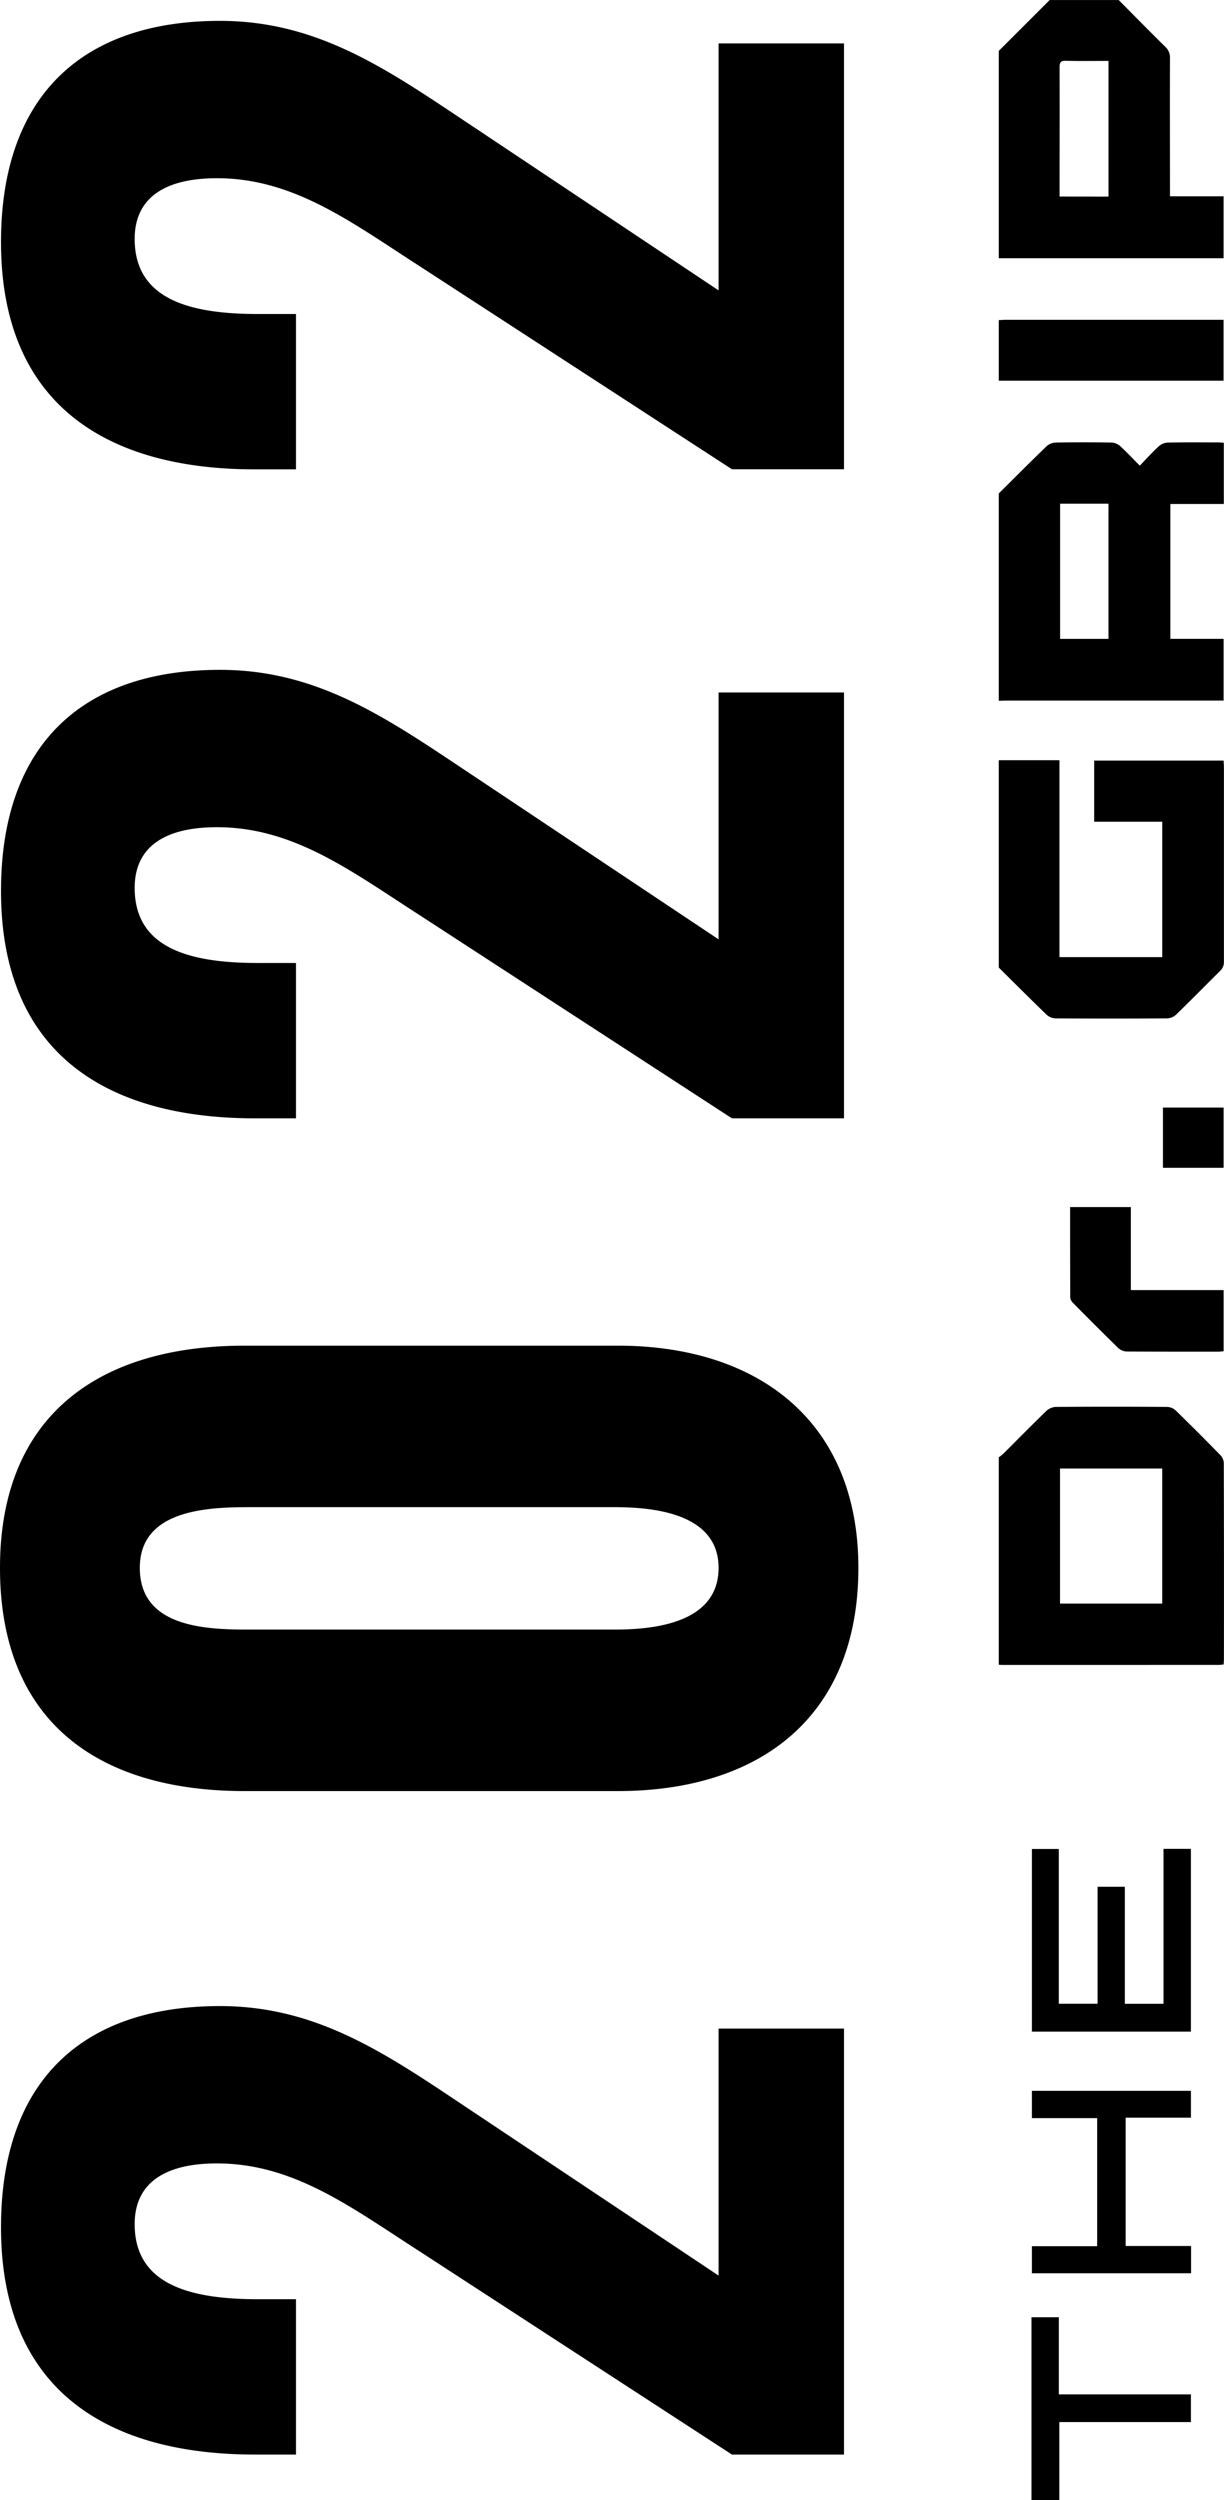
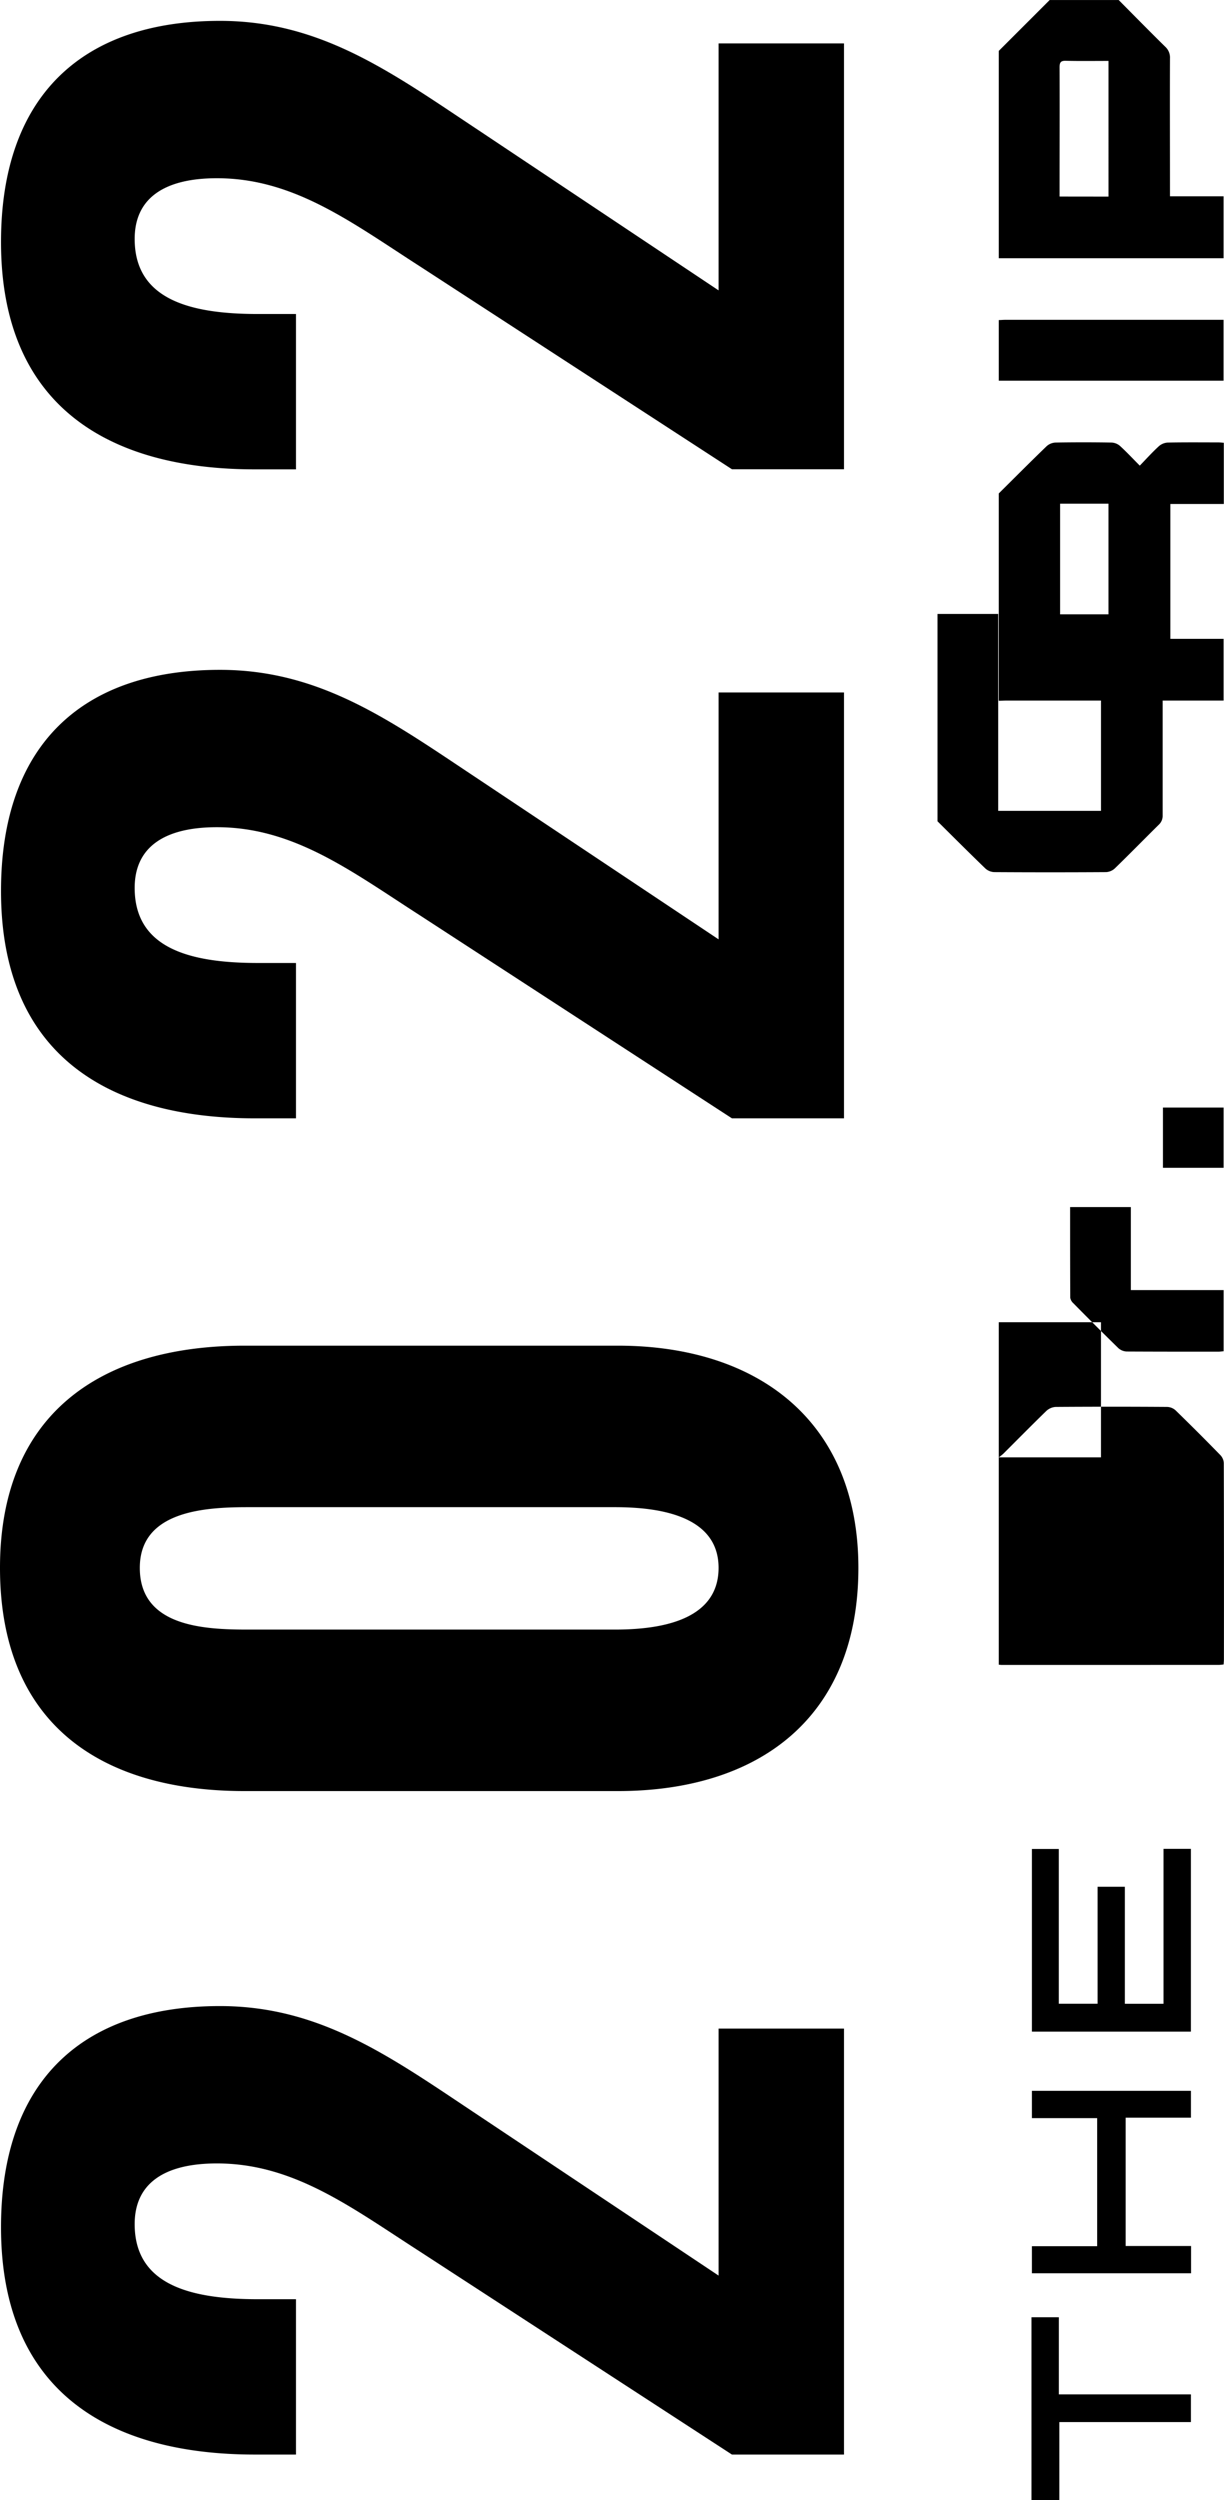
<svg xmlns="http://www.w3.org/2000/svg" height="119.09" width="58.342">
-   <path d="M40.229 116.923V96.632h-5.978v11.765l-11.466-7.644c-4.067-2.7-7.448-5.194-12.3-5.194-6.566 0-10.437 3.577-10.437 10.535 0 7.791 5.1 10.829 12.1 10.829h1.96v-7.4h-1.809c-3.234 0-5.88-.686-5.88-3.577 0-1.911 1.372-2.891 3.92-2.891 3.675 0 6.419 2.107 9.7 4.214l14.849 9.654zm.686-42.238c0-6.958-4.753-10.584-11.466-10.584H11.662C4.704 64.101 0 67.433 0 74.685c0 7.35 4.7 10.633 11.662 10.633h17.787c6.762 0 11.466-3.528 11.466-10.633zm-6.664 0c0 2.6-2.989 2.94-4.949 2.94H11.809c-2.107 0-5.145-.147-5.145-2.94 0-2.695 3.038-2.891 5.145-2.891h17.493c1.96 0 4.949.338 4.949 2.891zm5.978-21.413V32.986h-5.978v11.76l-11.466-7.644c-4.067-2.695-7.448-5.194-12.3-5.194-6.566 0-10.437 3.577-10.437 10.535 0 7.791 5.1 10.829 12.1 10.829h1.96v-7.4h-1.809c-3.234 0-5.88-.686-5.88-3.577 0-1.911 1.372-2.891 3.92-2.891 3.675 0 6.419 2.107 9.7 4.214l14.849 9.654zm0-30.919V2.067h-5.978v11.765L22.785 6.188C18.718 3.493 15.337.994 10.485.994 3.919.994.048 4.571.048 11.529c0 7.791 5.1 10.829 12.1 10.829h1.96v-7.4h-1.809c-3.234 0-5.88-.686-5.88-3.577 0-1.911 1.372-2.891 3.92-2.891 3.675 0 6.419 2.107 9.7 4.214l14.849 9.649zm7.377 1.153c.758-.751 1.511-1.508 2.279-2.249a.679.679 0 0 1 .421-.175q1.342-.024 2.684 0a.658.658 0 0 1 .4.165c.311.284.6.594.938.934.308-.319.589-.632.9-.917a.7.7 0 0 1 .417-.181c.808-.017 1.616-.009 2.425-.008.083 0 .167.01.263.017v2.916h-2.548v6.423h2.537v2.941h-10.37c-.115.001-.231.01-.346.01zm2.924.487v6.439h2.306v-6.439zm-2.924 45.428a2.424 2.424 0 0 0 .219-.174c.681-.678 1.357-1.365 2.049-2.037a.715.715 0 0 1 .444-.191q2.656-.02 5.313 0a.633.633 0 0 1 .4.16q1.087 1.057 2.145 2.143a.589.589 0 0 1 .156.372q.013 4.678.006 9.356c0 .075-.009.149-.015.238-.088.008-.162.02-.236.02l-10.338.002c-.043 0-.095-.009-.143-.013zm2.92 6.967h4.872v-6.436h-4.872zm-2.92-40.175h2.893v9.379h4.9v-6.449h-3.245v-2.912h6.17c0 .1.014.2.014.306v9.267a.576.576 0 0 1-.188.452c-.697.688-1.383 1.39-2.087 2.073a.668.668 0 0 1-.417.181q-2.67.018-5.34 0a.671.671 0 0 1-.42-.174c-.768-.741-1.522-1.496-2.28-2.247zM53.323.002c.739.744 1.473 1.493 2.221 2.227a.7.7 0 0 1 .223.555c-.008 2.069 0 4.137 0 6.206v.36h2.554v2.952H47.606V2.426L50.032.002zm-.486 9.364V2.902c-.691 0-1.362.011-2.032-.006-.251-.007-.3.084-.3.314.008 1.951 0 3.9 0 5.853v.3zm-5.231 5.881c.1 0 .192-.012.288-.012H58.32v2.9H47.606zm1.559 103.843v-8.707h1.305v3.674h6.295v1.318h-6.272v3.715zm6.294-31.02h1.305v8.706h-7.578v-8.7h1.282v7.372h1.848v-5.572h1.3v5.575h1.843zm2.864-26.616v2.913c-.093.007-.176.02-.259.02-1.457 0-2.906 0-4.357-.008a.631.631 0 0 1-.4-.16 160.283 160.283 0 0 1-2.146-2.139.448.448 0 0 1-.147-.26c-.007-1.433-.007-2.866-.007-4.322h2.895v3.956zm-9.137 45.543h3.11v-6.1h-3.11v-1.3h7.58v1.278h-3.112v6.113h3.118v1.3h-7.586zm6.246-51.369v-2.87h2.89v2.87z" />
+   <path d="M40.229 116.923V96.632h-5.978v11.765l-11.466-7.644c-4.067-2.7-7.448-5.194-12.3-5.194-6.566 0-10.437 3.577-10.437 10.535 0 7.791 5.1 10.829 12.1 10.829h1.96v-7.4h-1.809c-3.234 0-5.88-.686-5.88-3.577 0-1.911 1.372-2.891 3.92-2.891 3.675 0 6.419 2.107 9.7 4.214l14.849 9.654zm.686-42.238c0-6.958-4.753-10.584-11.466-10.584H11.662C4.704 64.101 0 67.433 0 74.685c0 7.35 4.7 10.633 11.662 10.633h17.787c6.762 0 11.466-3.528 11.466-10.633zm-6.664 0c0 2.6-2.989 2.94-4.949 2.94H11.809c-2.107 0-5.145-.147-5.145-2.94 0-2.695 3.038-2.891 5.145-2.891h17.493c1.96 0 4.949.338 4.949 2.891zm5.978-21.413V32.986h-5.978v11.76l-11.466-7.644c-4.067-2.695-7.448-5.194-12.3-5.194-6.566 0-10.437 3.577-10.437 10.535 0 7.791 5.1 10.829 12.1 10.829h1.96v-7.4h-1.809c-3.234 0-5.88-.686-5.88-3.577 0-1.911 1.372-2.891 3.92-2.891 3.675 0 6.419 2.107 9.7 4.214l14.849 9.654zm0-30.919V2.067h-5.978v11.765L22.785 6.188C18.718 3.493 15.337.994 10.485.994 3.919.994.048 4.571.048 11.529c0 7.791 5.1 10.829 12.1 10.829h1.96v-7.4h-1.809c-3.234 0-5.88-.686-5.88-3.577 0-1.911 1.372-2.891 3.92-2.891 3.675 0 6.419 2.107 9.7 4.214l14.849 9.649zm7.377 1.153c.758-.751 1.511-1.508 2.279-2.249a.679.679 0 0 1 .421-.175q1.342-.024 2.684 0a.658.658 0 0 1 .4.165c.311.284.6.594.938.934.308-.319.589-.632.9-.917a.7.7 0 0 1 .417-.181c.808-.017 1.616-.009 2.425-.008.083 0 .167.01.263.017v2.916h-2.548v6.423h2.537v2.941h-10.37c-.115.001-.231.01-.346.01zm2.924.487v6.439h2.306v-6.439zm-2.924 45.428a2.424 2.424 0 0 0 .219-.174c.681-.678 1.357-1.365 2.049-2.037a.715.715 0 0 1 .444-.191q2.656-.02 5.313 0a.633.633 0 0 1 .4.16q1.087 1.057 2.145 2.143a.589.589 0 0 1 .156.372q.013 4.678.006 9.356c0 .075-.009.149-.015.238-.088.008-.162.02-.236.02l-10.338.002c-.043 0-.095-.009-.143-.013zh4.872v-6.436h-4.872zm-2.92-40.175h2.893v9.379h4.9v-6.449h-3.245v-2.912h6.17c0 .1.014.2.014.306v9.267a.576.576 0 0 1-.188.452c-.697.688-1.383 1.39-2.087 2.073a.668.668 0 0 1-.417.181q-2.67.018-5.34 0a.671.671 0 0 1-.42-.174c-.768-.741-1.522-1.496-2.28-2.247zM53.323.002c.739.744 1.473 1.493 2.221 2.227a.7.7 0 0 1 .223.555c-.008 2.069 0 4.137 0 6.206v.36h2.554v2.952H47.606V2.426L50.032.002zm-.486 9.364V2.902c-.691 0-1.362.011-2.032-.006-.251-.007-.3.084-.3.314.008 1.951 0 3.9 0 5.853v.3zm-5.231 5.881c.1 0 .192-.012.288-.012H58.32v2.9H47.606zm1.559 103.843v-8.707h1.305v3.674h6.295v1.318h-6.272v3.715zm6.294-31.02h1.305v8.706h-7.578v-8.7h1.282v7.372h1.848v-5.572h1.3v5.575h1.843zm2.864-26.616v2.913c-.093.007-.176.02-.259.02-1.457 0-2.906 0-4.357-.008a.631.631 0 0 1-.4-.16 160.283 160.283 0 0 1-2.146-2.139.448.448 0 0 1-.147-.26c-.007-1.433-.007-2.866-.007-4.322h2.895v3.956zm-9.137 45.543h3.11v-6.1h-3.11v-1.3h7.58v1.278h-3.112v6.113h3.118v1.3h-7.586zm6.246-51.369v-2.87h2.89v2.87z" />
</svg>